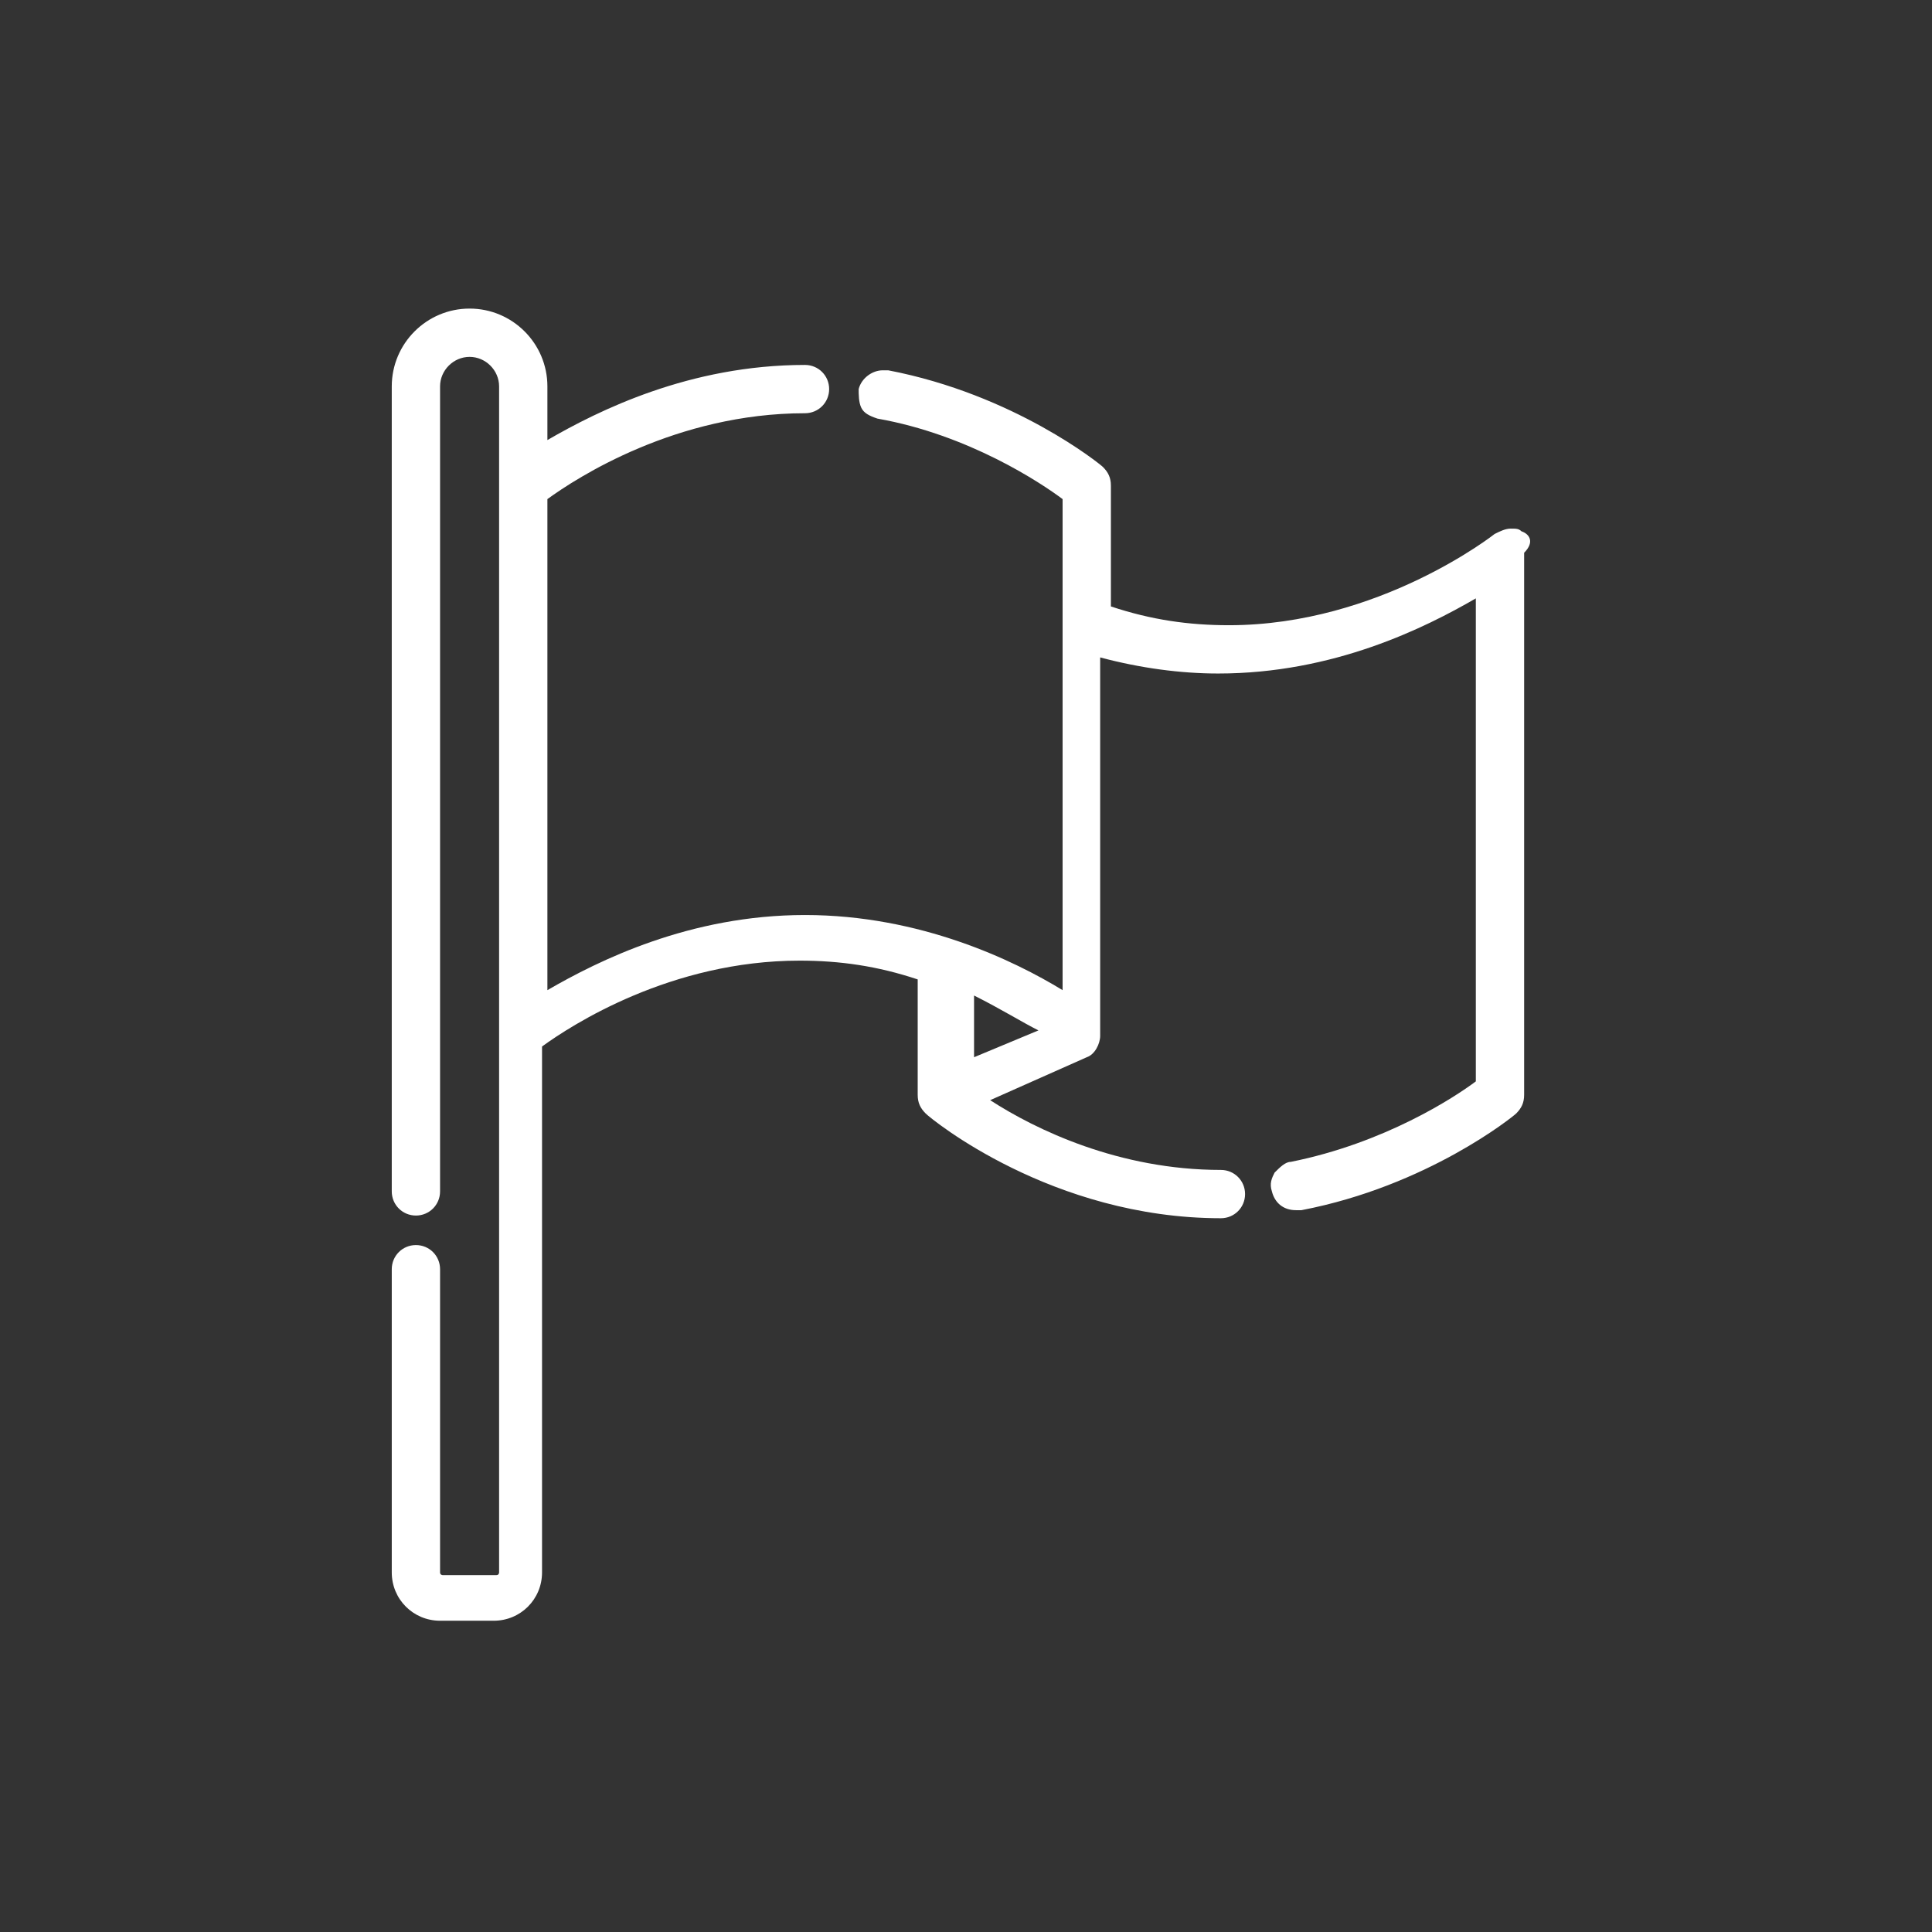
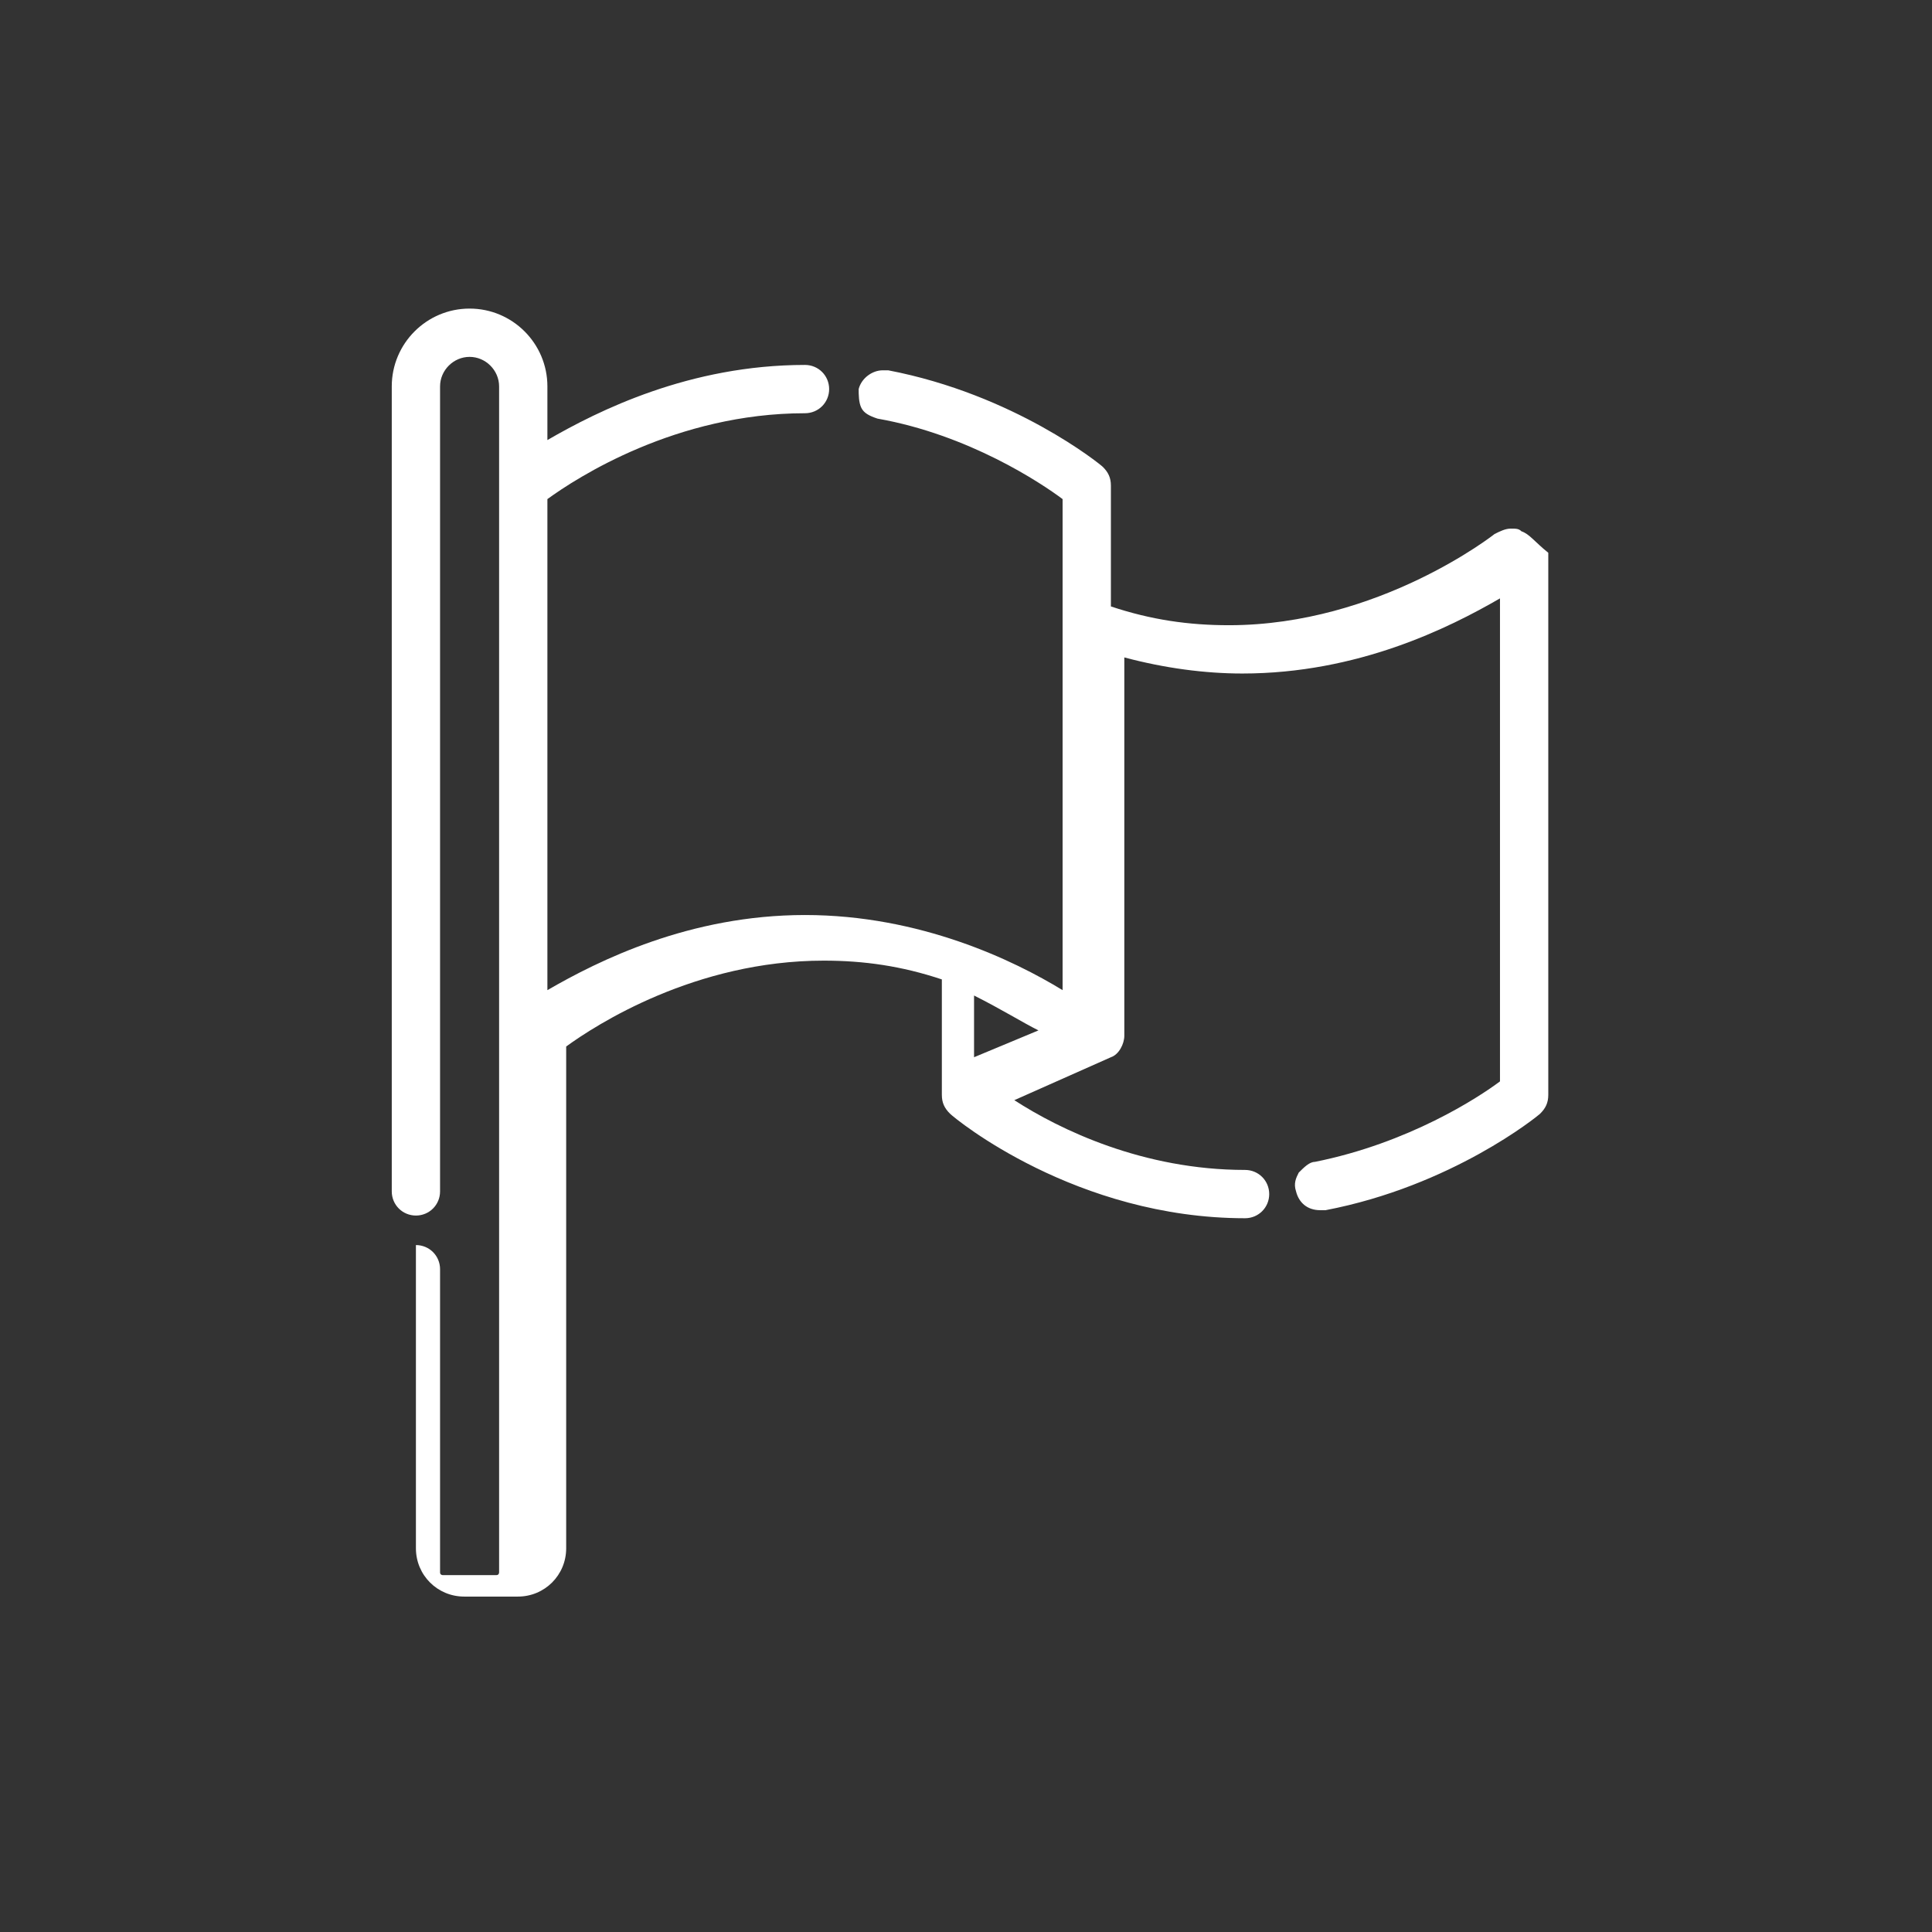
<svg xmlns="http://www.w3.org/2000/svg" version="1.1" id="Layer_1" x="0px" y="0px" viewBox="0 0 72 72" style="enable-background:new 0 0 72 72;" xml:space="preserve">
  <rect x="0" y="0" width="72" height="72" fill="#333333" stroke="none" />
  <style type="text/css">
	.st0{fill:#FFFFFF;}
</style>
-   <path class="st0" d="M56.7,19.8c-0.1-0.1-0.2-0.1-0.4-0.1c-0.2,0-0.4,0.1-0.6,0.2c0,0-4.3,3.4-9.9,3.4c-1.5,0-2.9-0.2-4.4-0.7v-4.5  c0-0.3-0.1-0.5-0.3-0.7c-0.1-0.1-3.3-2.7-8-3.6c-0.1,0-0.1,0-0.2,0c-0.4,0-0.8,0.3-0.9,0.7c0,0.2,0,0.5,0.1,0.7  c0.1,0.2,0.3,0.3,0.6,0.4c3.4,0.6,6.1,2.4,6.9,3v18.3c-1.8-1.1-5.3-2.8-9.6-2.8c-4.3,0-7.7,1.7-9.6,2.8V18.6  c1.1-0.8,4.8-3.2,9.6-3.2c0.5,0,0.9-0.4,0.9-0.9c0-0.5-0.4-0.9-0.9-0.9c-4.3,0-7.7,1.7-9.6,2.8v-2c0-1.6-1.3-2.9-2.9-2.9  c-1.6,0-2.9,1.3-2.9,2.9v30c0,0.5,0.4,0.9,0.9,0.9c0.5,0,0.9-0.4,0.9-0.9v-30c0-0.6,0.5-1.1,1.1-1.1s1.1,0.5,1.1,1.1v44.2  c0,0,0,0.1-0.1,0.1h-2c0,0-0.1,0-0.1-0.1V47.3c0-0.5-0.4-0.9-0.9-0.9c-0.5,0-0.9,0.4-0.9,0.9v11.3c0,1,0.8,1.8,1.8,1.8h2  c1,0,1.8-0.8,1.8-1.8V39c1.1-0.8,4.8-3.2,9.6-3.2c1.5,0,2.9,0.2,4.4,0.7v4.3c0,0.3,0.1,0.5,0.3,0.7c0.2,0.2,4.7,3.9,11,3.9  c0.5,0,0.9-0.4,0.9-0.9c0-0.5-0.4-0.9-0.9-0.9c-3.8,0-6.9-1.5-8.6-2.6l3.6-1.6c0,0,0,0,0,0c0.3-0.1,0.5-0.5,0.5-0.8V24.5  c1.5,0.4,3,0.6,4.4,0.6c4.3,0,7.7-1.7,9.6-2.8v18c-0.8,0.6-3.4,2.3-6.9,3c-0.2,0-0.4,0.2-0.6,0.4c-0.1,0.2-0.2,0.4-0.1,0.7  c0.1,0.4,0.4,0.7,0.9,0.7c0.1,0,0.1,0,0.2,0c4.7-0.9,7.9-3.5,8-3.6c0.2-0.2,0.3-0.4,0.3-0.7V20.6C57.2,20.2,57,19.9,56.7,19.8z   M38.7,38.4l-2.4,1v-2.3C37.3,37.6,38.1,38.1,38.7,38.4z" />
+   <path class="st0" d="M56.7,19.8c-0.1-0.1-0.2-0.1-0.4-0.1c-0.2,0-0.4,0.1-0.6,0.2c0,0-4.3,3.4-9.9,3.4c-1.5,0-2.9-0.2-4.4-0.7v-4.5  c0-0.3-0.1-0.5-0.3-0.7c-0.1-0.1-3.3-2.7-8-3.6c-0.1,0-0.1,0-0.2,0c-0.4,0-0.8,0.3-0.9,0.7c0,0.2,0,0.5,0.1,0.7  c0.1,0.2,0.3,0.3,0.6,0.4c3.4,0.6,6.1,2.4,6.9,3v18.3c-1.8-1.1-5.3-2.8-9.6-2.8c-4.3,0-7.7,1.7-9.6,2.8V18.6  c1.1-0.8,4.8-3.2,9.6-3.2c0.5,0,0.9-0.4,0.9-0.9c0-0.5-0.4-0.9-0.9-0.9c-4.3,0-7.7,1.7-9.6,2.8v-2c0-1.6-1.3-2.9-2.9-2.9  c-1.6,0-2.9,1.3-2.9,2.9v30c0,0.5,0.4,0.9,0.9,0.9c0.5,0,0.9-0.4,0.9-0.9v-30c0-0.6,0.5-1.1,1.1-1.1s1.1,0.5,1.1,1.1v44.2  c0,0,0,0.1-0.1,0.1h-2c0,0-0.1,0-0.1-0.1V47.3c0-0.5-0.4-0.9-0.9-0.9v11.3c0,1,0.8,1.8,1.8,1.8h2  c1,0,1.8-0.8,1.8-1.8V39c1.1-0.8,4.8-3.2,9.6-3.2c1.5,0,2.9,0.2,4.4,0.7v4.3c0,0.3,0.1,0.5,0.3,0.7c0.2,0.2,4.7,3.9,11,3.9  c0.5,0,0.9-0.4,0.9-0.9c0-0.5-0.4-0.9-0.9-0.9c-3.8,0-6.9-1.5-8.6-2.6l3.6-1.6c0,0,0,0,0,0c0.3-0.1,0.5-0.5,0.5-0.8V24.5  c1.5,0.4,3,0.6,4.4,0.6c4.3,0,7.7-1.7,9.6-2.8v18c-0.8,0.6-3.4,2.3-6.9,3c-0.2,0-0.4,0.2-0.6,0.4c-0.1,0.2-0.2,0.4-0.1,0.7  c0.1,0.4,0.4,0.7,0.9,0.7c0.1,0,0.1,0,0.2,0c4.7-0.9,7.9-3.5,8-3.6c0.2-0.2,0.3-0.4,0.3-0.7V20.6C57.2,20.2,57,19.9,56.7,19.8z   M38.7,38.4l-2.4,1v-2.3C37.3,37.6,38.1,38.1,38.7,38.4z" />
</svg>